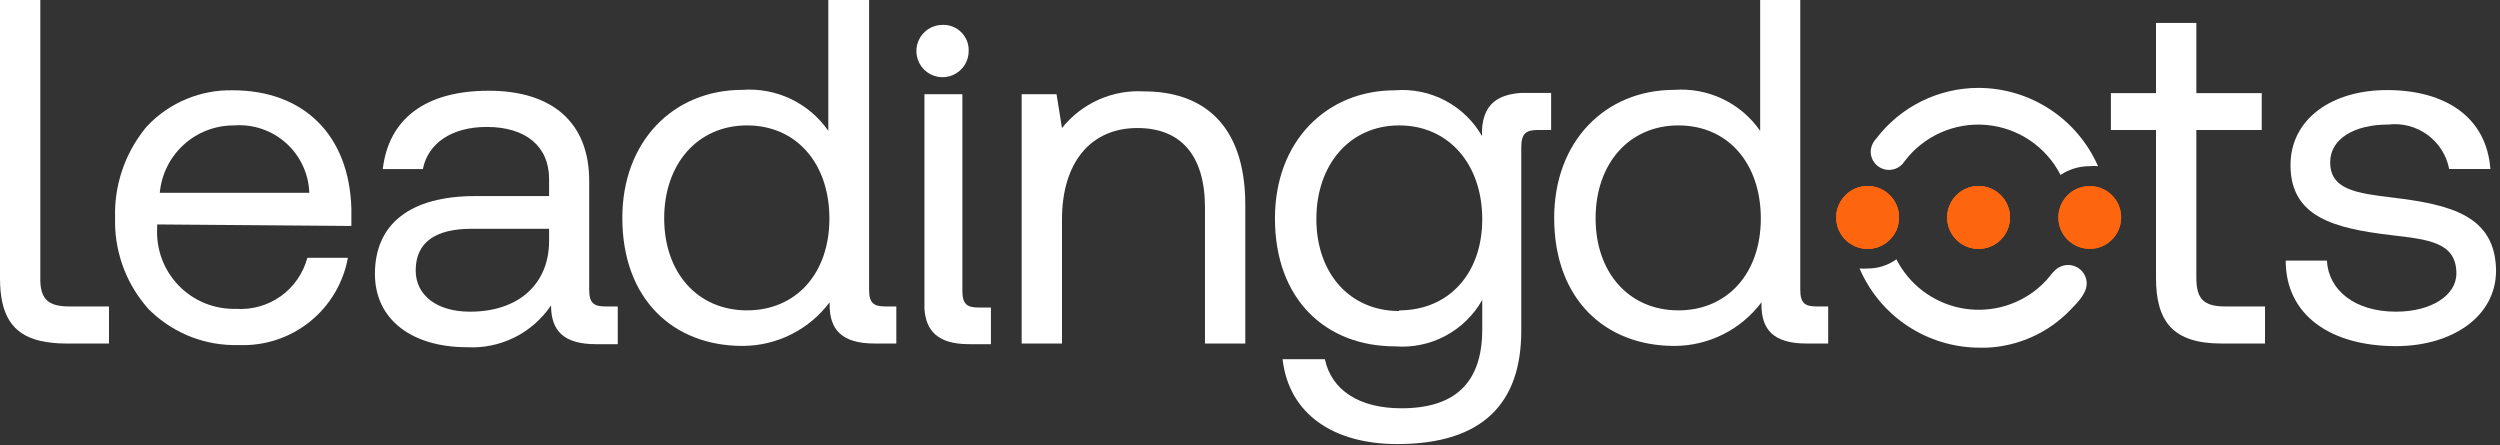
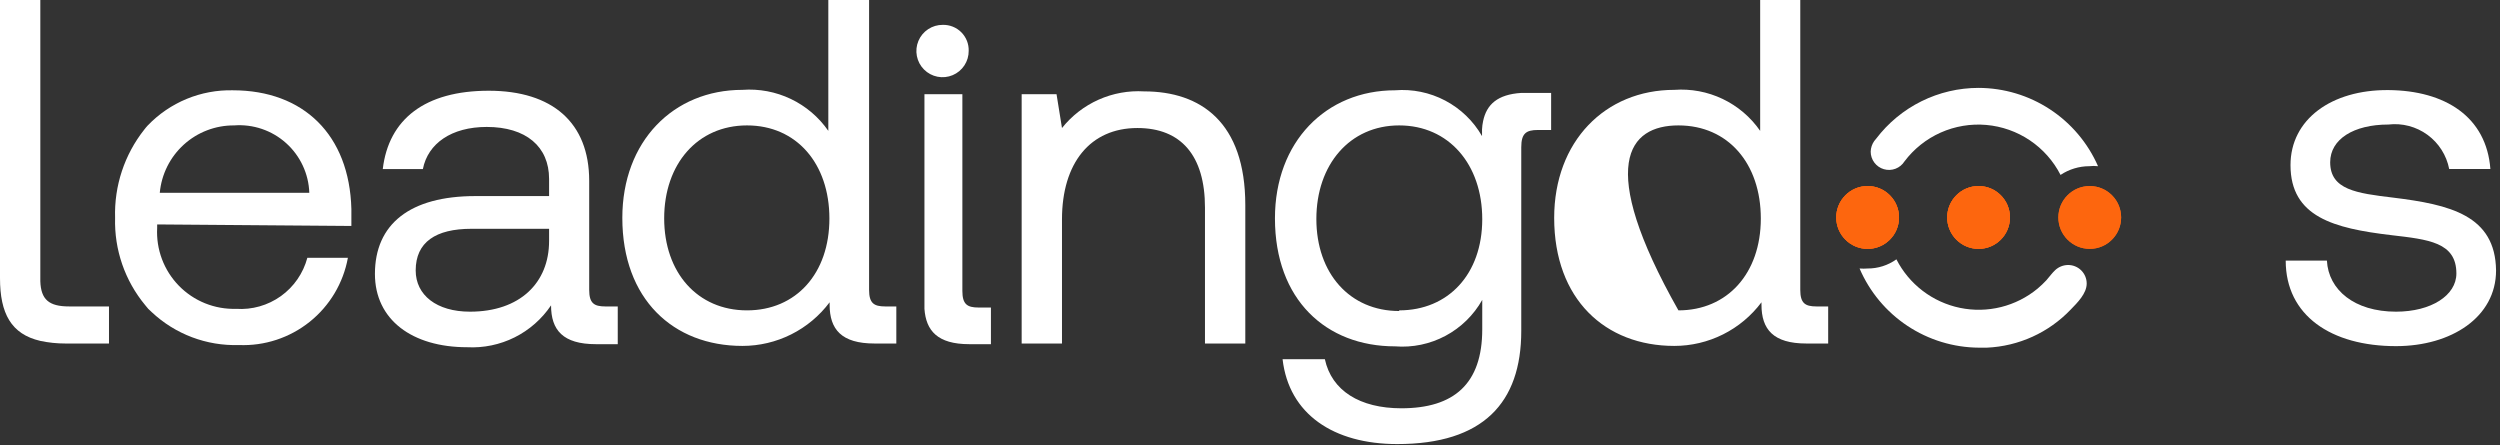
<svg xmlns="http://www.w3.org/2000/svg" width="348" height="62" viewBox="0 0 348 62" fill="none">
  <rect x="0" y="0" width="348" height="62" fill="#333333" stroke="none" />
-   <path d="M252.844 42.656C251.266 42.656 250.598 42.201 250.598 40.349V36.979V0H245.015V18.216C243.691 16.306 241.892 14.775 239.795 13.774C237.699 12.773 235.377 12.337 233.06 12.508C223.442 12.508 216.342 19.673 216.342 30.33C216.342 41.654 223.442 48.151 233.06 48.151C235.416 48.151 237.739 47.603 239.845 46.549C241.952 45.495 243.784 43.965 245.197 42.079C245.206 42.19 245.206 42.302 245.197 42.413C245.197 45.844 246.836 47.817 251.448 47.817H254.482V42.656H252.844ZM233.637 43.203C226.749 43.203 222.107 37.95 222.107 30.391C222.107 22.831 226.719 17.457 233.637 17.457C240.555 17.457 245.106 22.77 245.106 30.421C245.106 38.072 240.434 43.203 233.637 43.203Z" fill="white" />
+   <path d="M252.844 42.656C251.266 42.656 250.598 42.201 250.598 40.349V36.979V0H245.015V18.216C243.691 16.306 241.892 14.775 239.795 13.774C237.699 12.773 235.377 12.337 233.06 12.508C223.442 12.508 216.342 19.673 216.342 30.33C216.342 41.654 223.442 48.151 233.06 48.151C235.416 48.151 237.739 47.603 239.845 46.549C241.952 45.495 243.784 43.965 245.197 42.079C245.206 42.19 245.206 42.302 245.197 42.413C245.197 45.844 246.836 47.817 251.448 47.817H254.482V42.656H252.844ZM233.637 43.203C222.107 22.831 226.719 17.457 233.637 17.457C240.555 17.457 245.106 22.77 245.106 30.421C245.106 38.072 240.434 43.203 233.637 43.203Z" fill="white" />
  <path d="M48.912 31.453C48.912 30.664 48.912 29.844 48.912 29.085C48.639 18.763 42.237 12.569 32.406 12.569C30.203 12.521 28.014 12.93 25.977 13.771C23.94 14.613 22.099 15.868 20.572 17.457C20.39 17.639 20.238 17.852 20.087 18.034C17.323 21.524 15.883 25.88 16.021 30.33C15.896 34.752 17.385 39.069 20.208 42.474C20.471 42.834 20.776 43.16 21.118 43.446C24.397 46.523 28.762 48.172 33.255 48.03C36.822 48.176 40.322 47.027 43.11 44.796C45.898 42.564 47.786 39.4 48.427 35.886H42.783C42.21 38.038 40.907 39.925 39.097 41.221C37.286 42.517 35.082 43.143 32.861 42.99C31.383 43.034 29.912 42.771 28.541 42.217C27.171 41.663 25.93 40.83 24.897 39.772C23.865 38.713 23.063 37.451 22.543 36.066C22.023 34.681 21.797 33.204 21.877 31.727V31.241L48.912 31.453ZM32.588 17.457C33.897 17.358 35.212 17.525 36.455 17.948C37.698 18.37 38.842 19.039 39.82 19.916C40.798 20.792 41.589 21.857 42.145 23.047C42.701 24.236 43.011 25.526 43.056 26.839H22.241C22.477 24.262 23.671 21.868 25.587 20.13C27.503 18.393 30.002 17.439 32.588 17.457Z" fill="white" />
  <path d="M84.261 42.657C82.684 42.657 82.016 42.201 82.016 40.349V25.169C82.016 17.063 76.888 12.63 68.028 12.63C59.168 12.63 54.101 16.577 53.282 23.53H58.865C59.563 19.977 62.84 17.67 67.755 17.67C73.217 17.67 76.433 20.403 76.433 24.896V27.294H66.177C57.075 27.294 52.19 31.18 52.19 38.133C52.19 44.508 57.378 48.334 65.024 48.334C67.309 48.456 69.586 47.983 71.634 46.962C73.681 45.94 75.429 44.404 76.706 42.505C76.706 45.935 78.345 47.909 82.957 47.909H85.991V42.657H84.261ZM76.433 33.548C76.433 39.347 72.397 43.385 65.419 43.385C60.776 43.385 57.864 41.078 57.864 37.647C57.864 33.7 60.655 31.848 65.631 31.848H76.433V33.548Z" fill="white" />
  <path d="M159.267 12.721C157.092 12.591 154.917 12.987 152.926 13.874C150.935 14.762 149.187 16.116 147.828 17.821L147.07 13.116H142.215V47.817H147.828V30.542C147.828 22.679 151.773 17.821 158.327 17.821C164.395 17.821 167.733 21.647 167.733 28.903V47.817H173.346V28.538C173.346 17.002 167.126 12.721 159.267 12.721Z" fill="white" />
  <path d="M333.099 27.506C328.032 26.899 324.361 26.413 324.361 22.588C324.361 19.37 327.638 17.336 332.462 17.336C334.394 17.109 336.34 17.621 337.91 18.77C339.48 19.918 340.558 21.618 340.928 23.529H346.662C346.116 16.273 340.382 12.6 332.462 12.539C324.543 12.478 318.838 16.607 318.838 22.983C318.838 30.208 324.907 31.787 332.826 32.728C338.015 33.336 341.929 33.7 341.929 38.072C341.929 41.108 338.44 43.385 333.524 43.385C327.729 43.385 324.118 40.349 323.906 36.28H318.171C318.171 43.931 324.512 48.182 333.524 48.182C341.231 48.182 347.451 44.144 347.451 37.647C347.36 29.965 341.019 28.478 333.099 27.506Z" fill="white" />
  <path d="M9.619 42.656C6.797 42.656 5.704 41.684 5.613 39.165V0H0V38.709C0 43.628 1.547 46.512 5.613 47.453C6.76 47.697 7.93 47.819 9.103 47.817H15.171V42.656H9.619Z" fill="white" />
  <path d="M123.221 42.656C121.643 42.656 120.976 42.201 120.976 40.349V36.979V0H115.302V18.216C113.977 16.306 112.178 14.775 110.081 13.774C107.985 12.773 105.663 12.337 103.347 12.508C93.728 12.508 86.628 19.673 86.628 30.33C86.628 41.654 93.728 48.151 103.347 48.151C105.702 48.151 108.025 47.603 110.131 46.549C112.238 45.495 114.07 43.965 115.484 42.079C115.474 42.19 115.474 42.302 115.484 42.413C115.484 45.844 117.122 47.817 121.734 47.817H124.768V42.656H123.221ZM103.984 43.203C97.096 43.203 92.454 37.95 92.454 30.391C92.454 22.831 97.096 17.457 103.984 17.457C110.872 17.457 115.453 22.77 115.453 30.421C115.453 38.072 110.811 43.203 103.984 43.203Z" fill="white" />
  <path d="M131.231 3.461C130.509 3.455 129.801 3.664 129.197 4.062C128.594 4.461 128.122 5.029 127.843 5.696C127.564 6.363 127.489 7.098 127.629 7.808C127.768 8.517 128.115 9.169 128.627 9.68C129.138 10.192 129.789 10.539 130.498 10.679C131.207 10.819 131.942 10.744 132.608 10.464C133.275 10.185 133.843 9.713 134.241 9.109C134.639 8.506 134.848 7.797 134.842 7.074C134.855 6.596 134.77 6.121 134.593 5.677C134.416 5.233 134.15 4.829 133.812 4.491C133.475 4.153 133.072 3.888 132.628 3.711C132.184 3.534 131.709 3.449 131.231 3.461Z" fill="white" />
  <path d="M136.208 42.807C134.63 42.807 133.962 42.352 133.962 40.5V37.16V13.115H128.683V42.99C128.895 46.026 130.503 47.908 134.903 47.908H137.937V42.807H136.208Z" fill="white" />
  <path d="M212.701 12.934H211.76C208.453 13.146 206.936 14.543 206.45 16.85C206.368 17.23 206.317 17.616 206.298 18.004V18.945C205.092 16.843 203.314 15.128 201.17 13.999C199.026 12.87 196.606 12.374 194.192 12.569C184.573 12.569 177.473 19.734 177.473 30.391C177.473 41.715 184.573 48.212 194.192 48.212C196.621 48.405 199.054 47.898 201.204 46.752C203.355 45.606 205.133 43.869 206.329 41.745V45.844C206.329 53.434 202.384 56.834 195.072 56.834C189.276 56.834 185.362 54.375 184.422 50.004H178.535C179.415 57.654 185.635 61.814 194.495 61.814C206.45 61.814 211.76 56.075 211.76 46.057V20.493C211.76 18.581 212.428 18.095 214.066 18.095H215.917V12.934H212.701ZM194.768 43.294C187.881 43.294 183.238 38.042 183.238 30.482C183.238 22.922 187.881 17.457 194.768 17.457C201.656 17.457 206.329 22.861 206.329 30.512C206.329 38.163 201.595 43.203 194.768 43.203V43.294Z" fill="white" />
-   <path d="M309.736 42.656C306.702 42.656 305.731 41.563 305.731 38.648V18.094H314.833V12.963H305.731V3.188H300.117V12.963H293.836V18.094H300.117V38.709C300.117 44.781 302.514 47.817 309.22 47.817H315.289V42.656H309.736Z" fill="white" />
  <path d="M275.418 34.641C277.831 34.641 279.787 32.684 279.787 30.269C279.787 27.855 277.831 25.898 275.418 25.898C273.005 25.898 271.049 27.855 271.049 30.269C271.049 32.684 273.005 34.641 275.418 34.641Z" fill="#FD660E" />
  <path d="M259.974 34.641C262.387 34.641 264.344 32.684 264.344 30.269C264.344 27.855 262.387 25.898 259.974 25.898C257.561 25.898 255.605 27.855 255.605 30.269C255.605 32.684 257.561 34.641 259.974 34.641Z" fill="#FD660E" />
  <path d="M275.418 34.641C277.831 34.641 279.787 32.684 279.787 30.269C279.787 27.855 277.831 25.898 275.418 25.898C273.005 25.898 271.049 27.855 271.049 30.269C271.049 32.684 273.005 34.641 275.418 34.641Z" fill="#FD660E" />
  <path d="M259.974 34.641C262.387 34.641 264.344 32.684 264.344 30.269C264.344 27.855 262.387 25.898 259.974 25.898C257.561 25.898 255.605 27.855 255.605 30.269C255.605 32.684 257.561 34.641 259.974 34.641Z" fill="#FD660E" />
  <path d="M290.893 34.641C293.306 34.641 295.263 32.684 295.263 30.269C295.263 27.855 293.306 25.898 290.893 25.898C288.48 25.898 286.524 27.855 286.524 30.269C286.524 32.684 288.48 34.641 290.893 34.641Z" fill="#FD660E" />
  <path d="M275.418 34.641C277.831 34.641 279.787 32.684 279.787 30.269C279.787 27.855 277.831 25.898 275.418 25.898C273.005 25.898 271.049 27.855 271.049 30.269C271.049 32.684 273.005 34.641 275.418 34.641Z" fill="#FD660E" />
  <path d="M259.974 34.641C262.387 34.641 264.344 32.684 264.344 30.269C264.344 27.855 262.387 25.898 259.974 25.898C257.561 25.898 255.605 27.855 255.605 30.269C255.605 32.684 257.561 34.641 259.974 34.641Z" fill="#FD660E" />
  <path d="M290.893 34.641C293.306 34.641 295.263 32.684 295.263 30.269C295.263 27.855 293.306 25.898 290.893 25.898C288.48 25.898 286.524 27.855 286.524 30.269C286.524 32.684 288.48 34.641 290.893 34.641Z" fill="#FD660E" />
  <path d="M275.418 12.235C272.657 12.234 269.933 12.872 267.459 14.099C264.985 15.326 262.828 17.11 261.157 19.309L260.884 19.643C260.585 20.072 260.416 20.578 260.399 21.101C260.398 21.653 260.577 22.192 260.909 22.634C261.24 23.076 261.706 23.399 262.237 23.553C262.768 23.707 263.334 23.685 263.851 23.489C264.368 23.293 264.807 22.934 265.102 22.467C266.414 20.725 268.147 19.345 270.138 18.457C272.13 17.569 274.314 17.202 276.485 17.39C278.657 17.579 280.746 18.316 282.555 19.533C284.364 20.75 285.834 22.407 286.827 24.349C288.014 23.559 289.407 23.137 290.832 23.135C291.236 23.088 291.643 23.088 292.046 23.135C290.629 19.901 288.302 17.149 285.35 15.214C282.398 13.279 278.948 12.244 275.418 12.235Z" fill="white" />
  <path d="M287.829 36.888C287.187 36.905 286.573 37.153 286.099 37.586C285.644 38.011 285.28 38.527 284.855 39.013C284.473 39.421 284.068 39.806 283.641 40.167C282.156 41.396 280.414 42.276 278.544 42.742C276.673 43.207 274.722 43.246 272.834 42.855C270.947 42.465 269.171 41.655 267.638 40.485C266.106 39.316 264.855 37.817 263.979 36.099C262.812 36.934 261.41 37.381 259.974 37.374C259.601 37.405 259.225 37.405 258.852 37.374C260.249 40.626 262.563 43.4 265.51 45.357C268.458 47.314 271.911 48.37 275.449 48.395H276.572C281.005 48.2 285.192 46.296 288.253 43.081C289.164 42.14 290.468 40.865 290.468 39.469C290.469 39.125 290.4 38.784 290.266 38.467C290.133 38.15 289.938 37.862 289.692 37.622C289.446 37.382 289.154 37.193 288.834 37.067C288.514 36.941 288.172 36.88 287.829 36.888Z" fill="white" />
</svg>